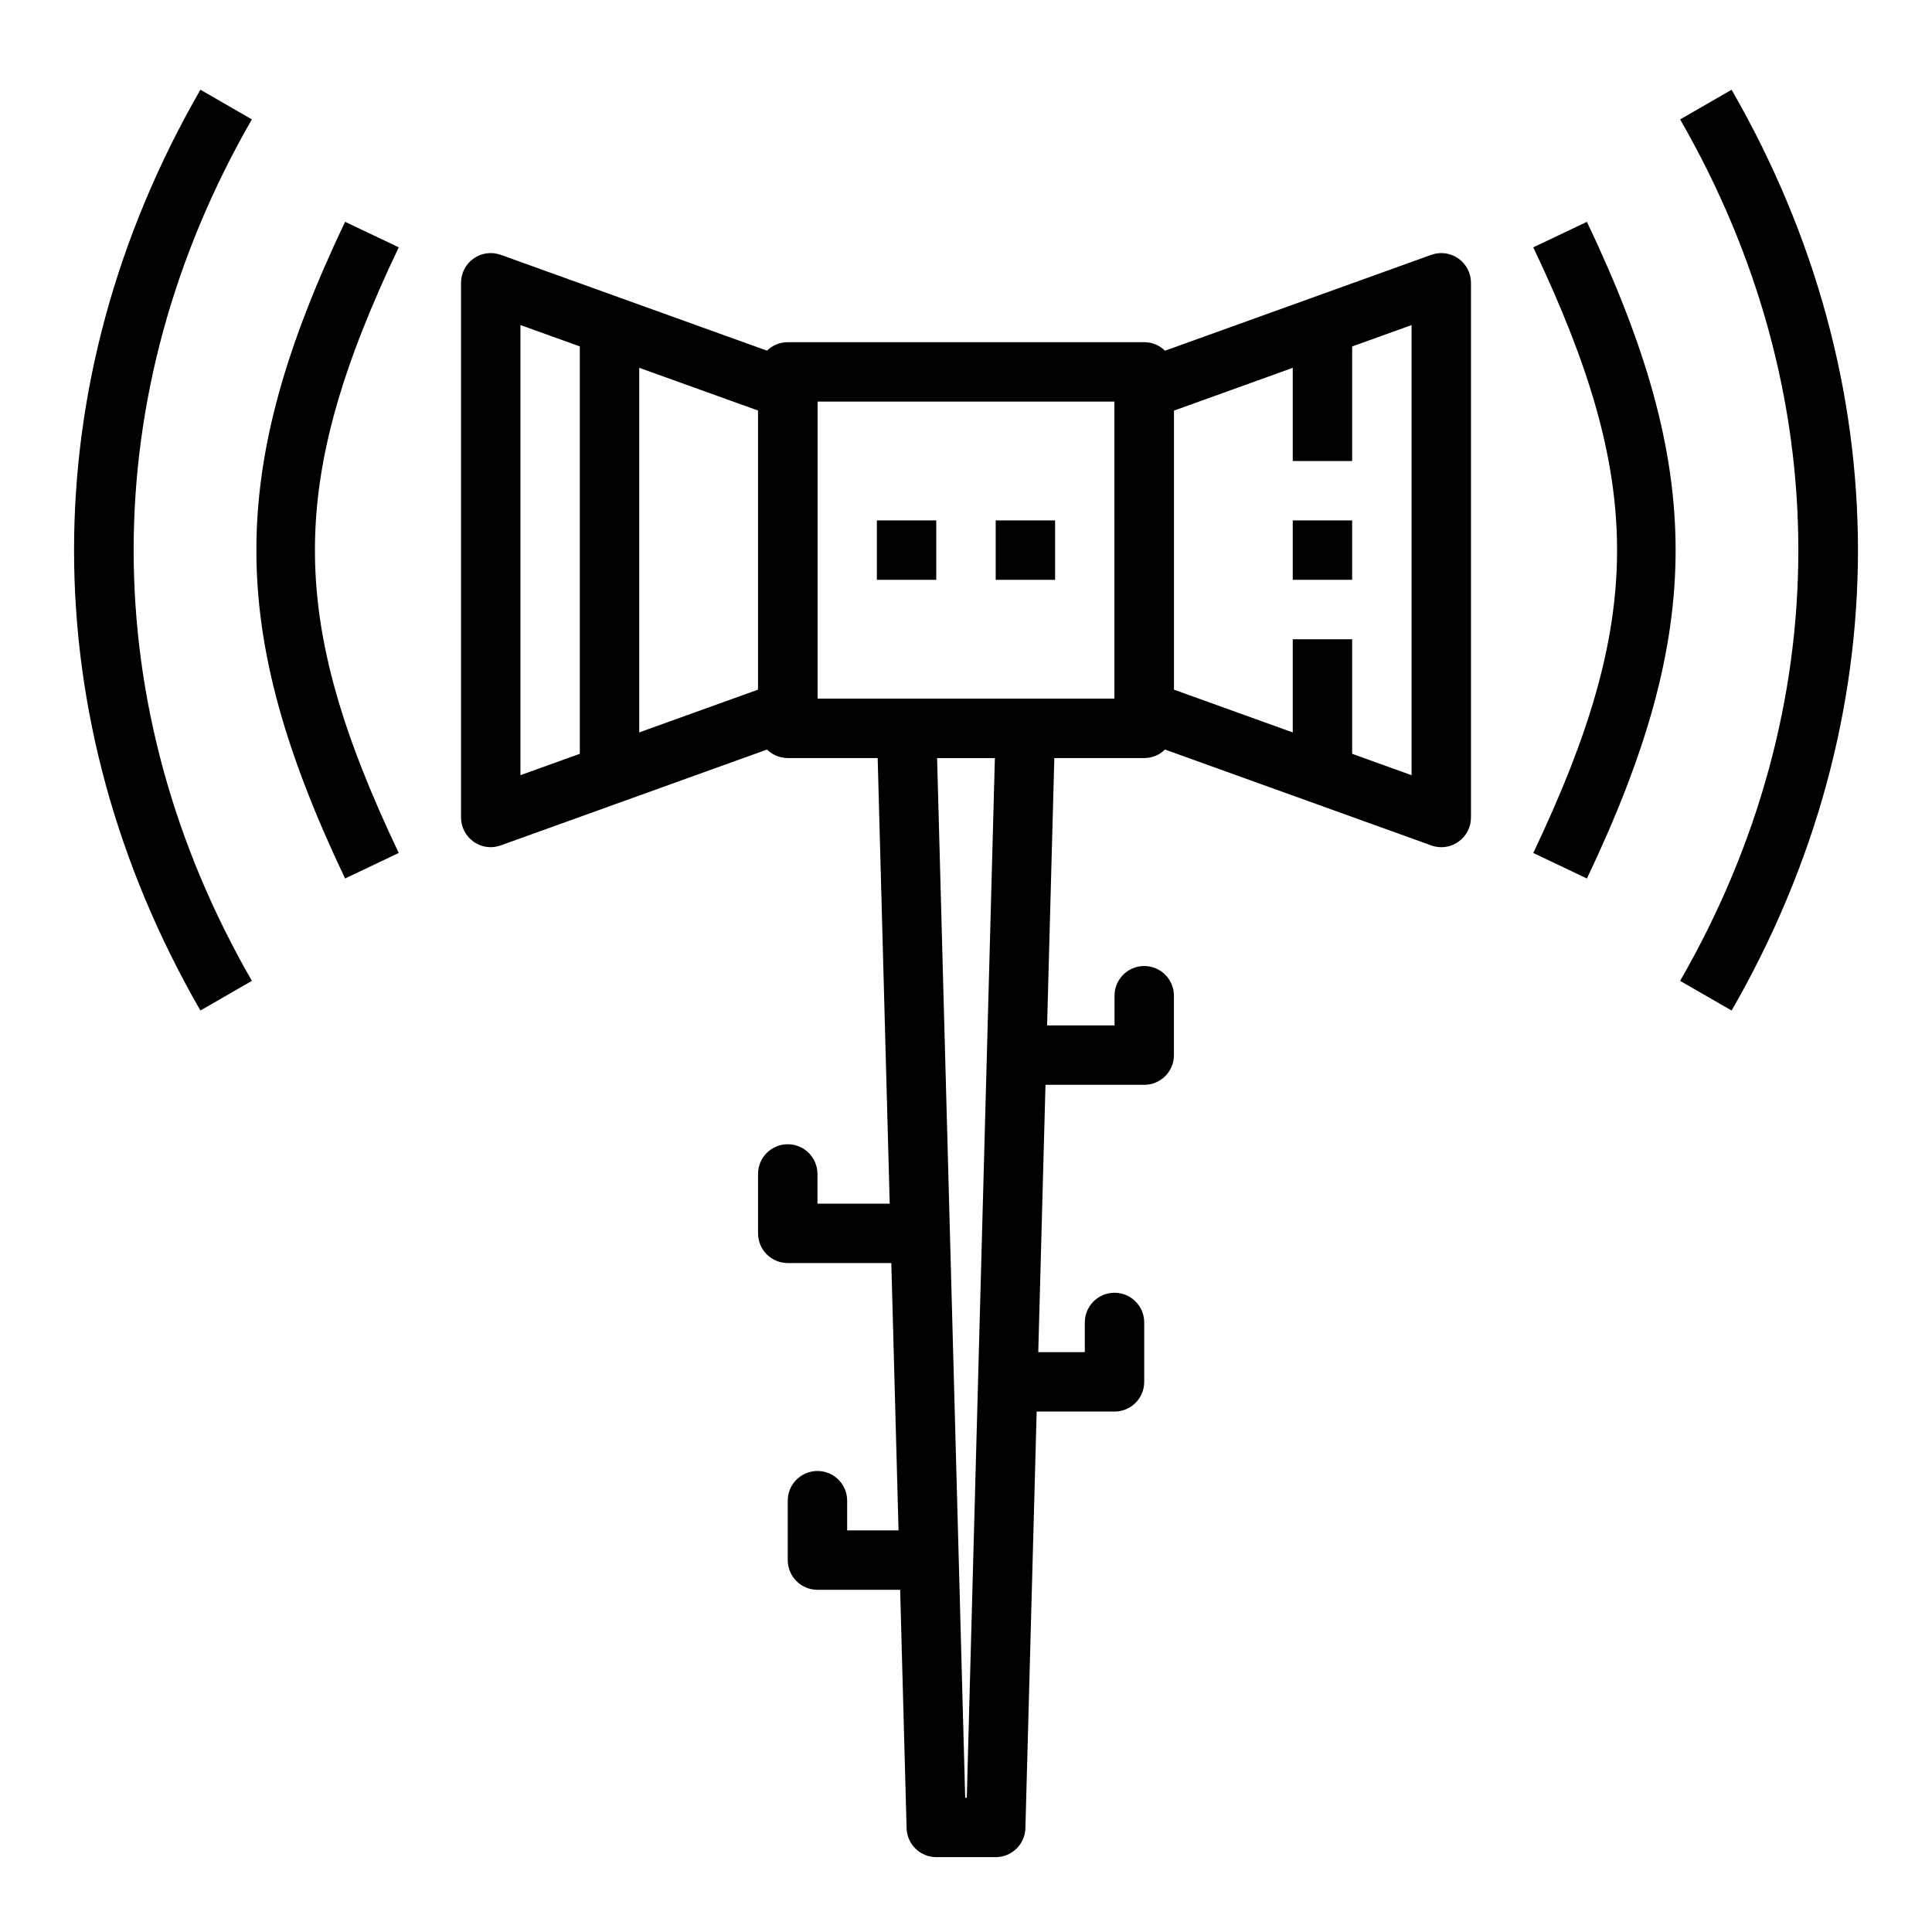
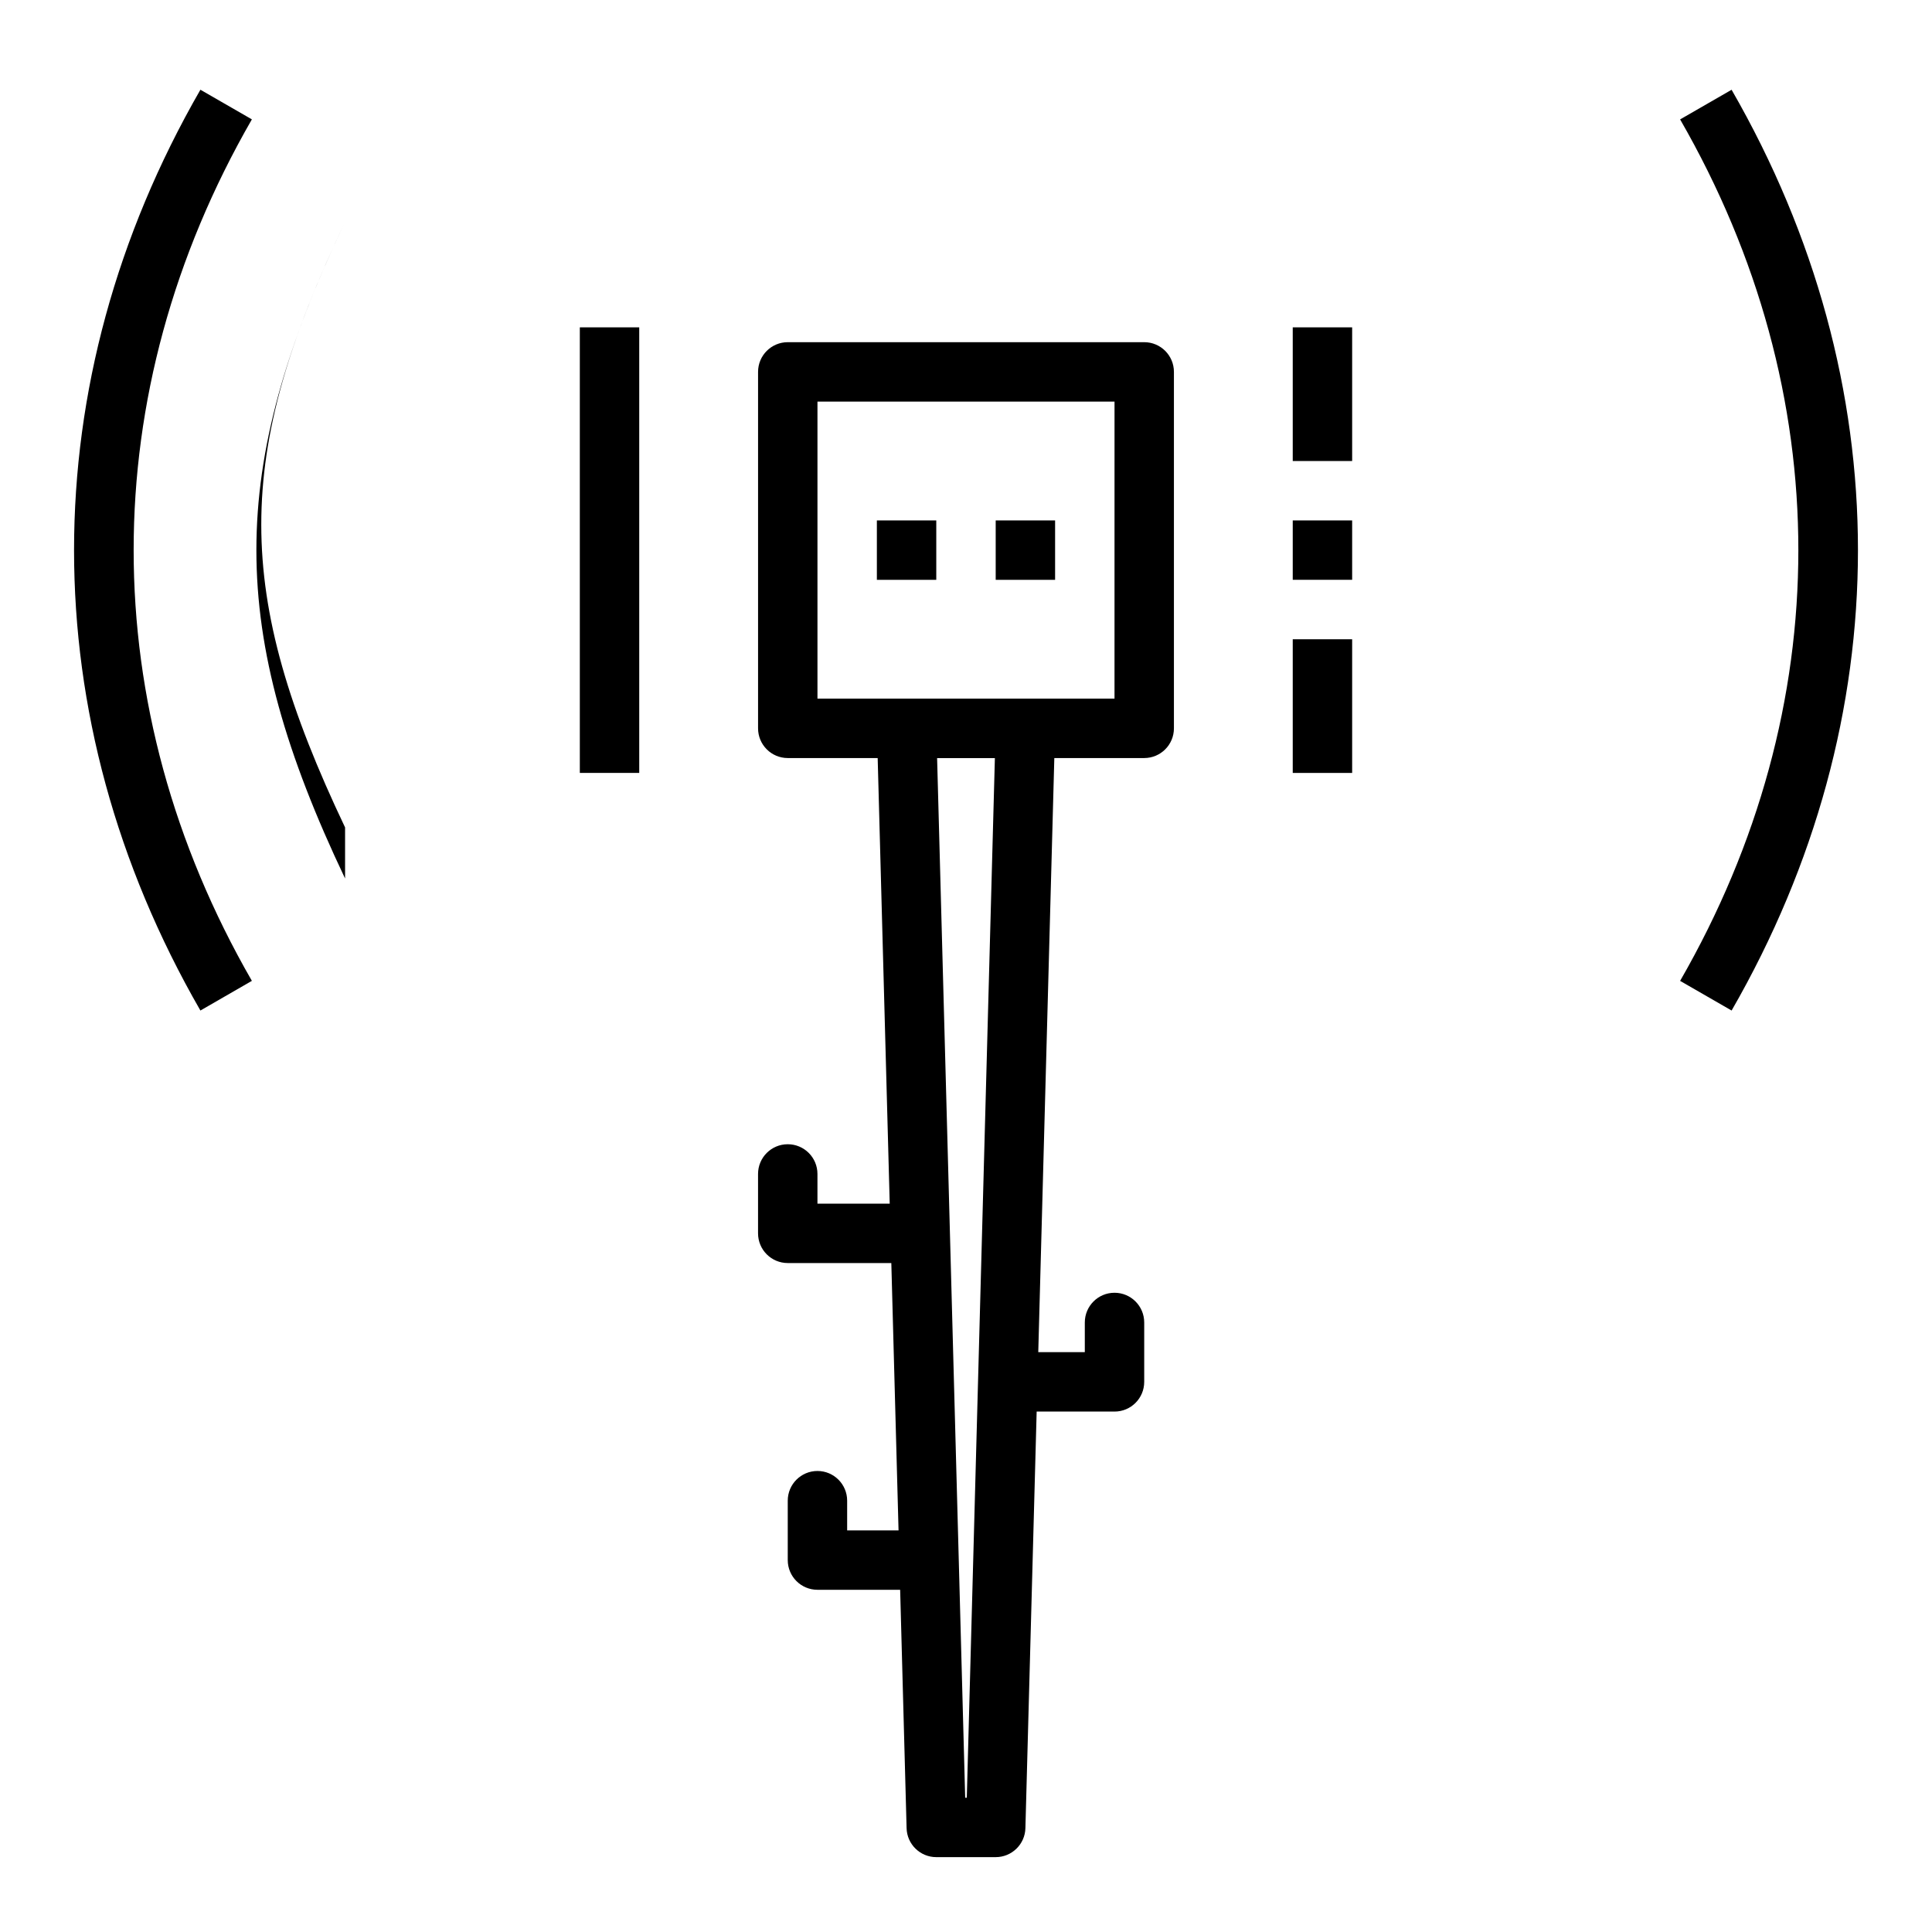
<svg xmlns="http://www.w3.org/2000/svg" fill="#000000" width="800px" height="800px" version="1.1" viewBox="144 144 512 512">
  <g>
    <path d="m447.23 344.89h-94.465c-4.344 0-7.871-3.519-7.871-7.871v-94.465c0-4.352 3.527-7.871 7.871-7.871h94.465c4.344 0 7.871 3.519 7.871 7.871v94.465c0 4.352-3.527 7.871-7.871 7.871zm-86.594-15.746h78.719l0.004-78.719h-78.723z" />
-     <path d="m525.95 368.51c-0.898 0-1.801-0.156-2.668-0.473l-78.719-28.34c-3.117-1.117-5.203-4.078-5.203-7.398v-85.02c0-3.32 2.086-6.281 5.203-7.398l78.719-28.34c2.418-0.875 5.094-0.512 7.195 0.961 2.094 1.473 3.348 3.879 3.348 6.438v141.7c0 2.559-1.25 4.969-3.344 6.438-1.348 0.949-2.93 1.438-4.531 1.438zm-70.848-41.746 62.977 22.672v-119.29l-62.977 22.672z" />
-     <path d="m274.05 368.51c-1.598 0-3.18-0.488-4.527-1.434-2.094-1.473-3.344-3.883-3.344-6.441v-141.7c0-2.559 1.25-4.969 3.344-6.438 2.102-1.48 4.785-1.836 7.195-0.961l78.719 28.34c3.117 1.117 5.203 4.078 5.203 7.398v85.02c0 3.32-2.086 6.281-5.203 7.398l-78.719 28.34c-0.867 0.312-1.77 0.473-2.668 0.473zm7.871-138.37v119.29l62.977-22.672v-73.957z" />
-     <path d="m564.55 376.81-14.219-6.762c29.613-62.254 29.613-98.242 0-160.5l14.219-6.762c31.34 65.863 31.34 108.15 0 174.03z" />
    <path d="m602.89 411.8-13.641-7.856c41.777-72.547 41.777-155.76 0-228.3l13.641-7.856c44.652 77.539 44.652 166.48 0 244.02z" />
-     <path d="m235.45 376.81c-31.34-65.875-31.34-108.15 0-174.03l14.219 6.762c-29.613 62.254-29.613 98.242 0 160.5z" />
+     <path d="m235.45 376.81c-31.34-65.875-31.34-108.15 0-174.03c-29.613 62.254-29.613 98.242 0 160.5z" />
    <path d="m197.11 411.8c-44.648-77.539-44.648-166.48 0-244.02l13.641 7.856c-41.777 72.547-41.777 155.76 0 228.3z" />
    <path d="m376.38 281.92h15.742v15.742h-15.742z" />
    <path d="m407.87 281.92h15.742v15.742h-15.742z" />
    <path d="m486.59 313.41h15.742v35.426h-15.742z" />
    <path d="m486.59 281.92h15.742v15.734h-15.742z" />
    <path d="m486.59 230.75h15.742v35.426h-15.742z" />
    <path d="m297.66 230.75h15.742v118.08h-15.742z" />
    <path d="m407.87 636.16h-15.742c-4.266 0-7.754-3.402-7.871-7.66l-7.871-291.27c-0.055-2.133 0.746-4.18 2.227-5.707 1.484-1.52 3.516-2.379 5.641-2.379h31.488c2.125 0 4.156 0.859 5.644 2.387 1.48 1.52 2.281 3.574 2.227 5.707l-7.871 291.27c-0.117 4.25-3.606 7.652-7.871 7.652zm-8.086-15.746h0.426l7.445-275.52h-15.312z" />
-     <path d="m447.23 431.49h-31.488c-4.344 0-7.871-3.519-7.871-7.871 0-4.352 3.527-7.871 7.871-7.871h23.617v-7.871c0-4.352 3.527-7.871 7.871-7.871s7.871 3.519 7.871 7.871v15.742c0 4.352-3.527 7.871-7.871 7.871z" />
    <path d="m439.36 518.08h-23.617c-4.344 0-7.871-3.519-7.871-7.871 0-4.352 3.527-7.871 7.871-7.871h15.742v-7.871c0-4.352 3.527-7.871 7.871-7.871s7.871 3.519 7.871 7.871v15.742c0.004 4.352-3.523 7.871-7.867 7.871z" />
    <path d="m384.25 478.72h-31.488c-4.344 0-7.871-3.519-7.871-7.871v-15.742c0-4.352 3.527-7.871 7.871-7.871s7.871 3.519 7.871 7.871v7.871h23.617c4.344 0 7.871 3.519 7.871 7.871 0 4.352-3.523 7.871-7.871 7.871z" />
    <path d="m384.25 565.31h-23.617c-4.344 0-7.871-3.519-7.871-7.871v-15.742c0-4.352 3.527-7.871 7.871-7.871s7.871 3.519 7.871 7.871v7.871h15.742c4.344 0 7.871 3.519 7.871 7.871 0.004 4.352-3.519 7.871-7.867 7.871z" />
  </g>
</svg>